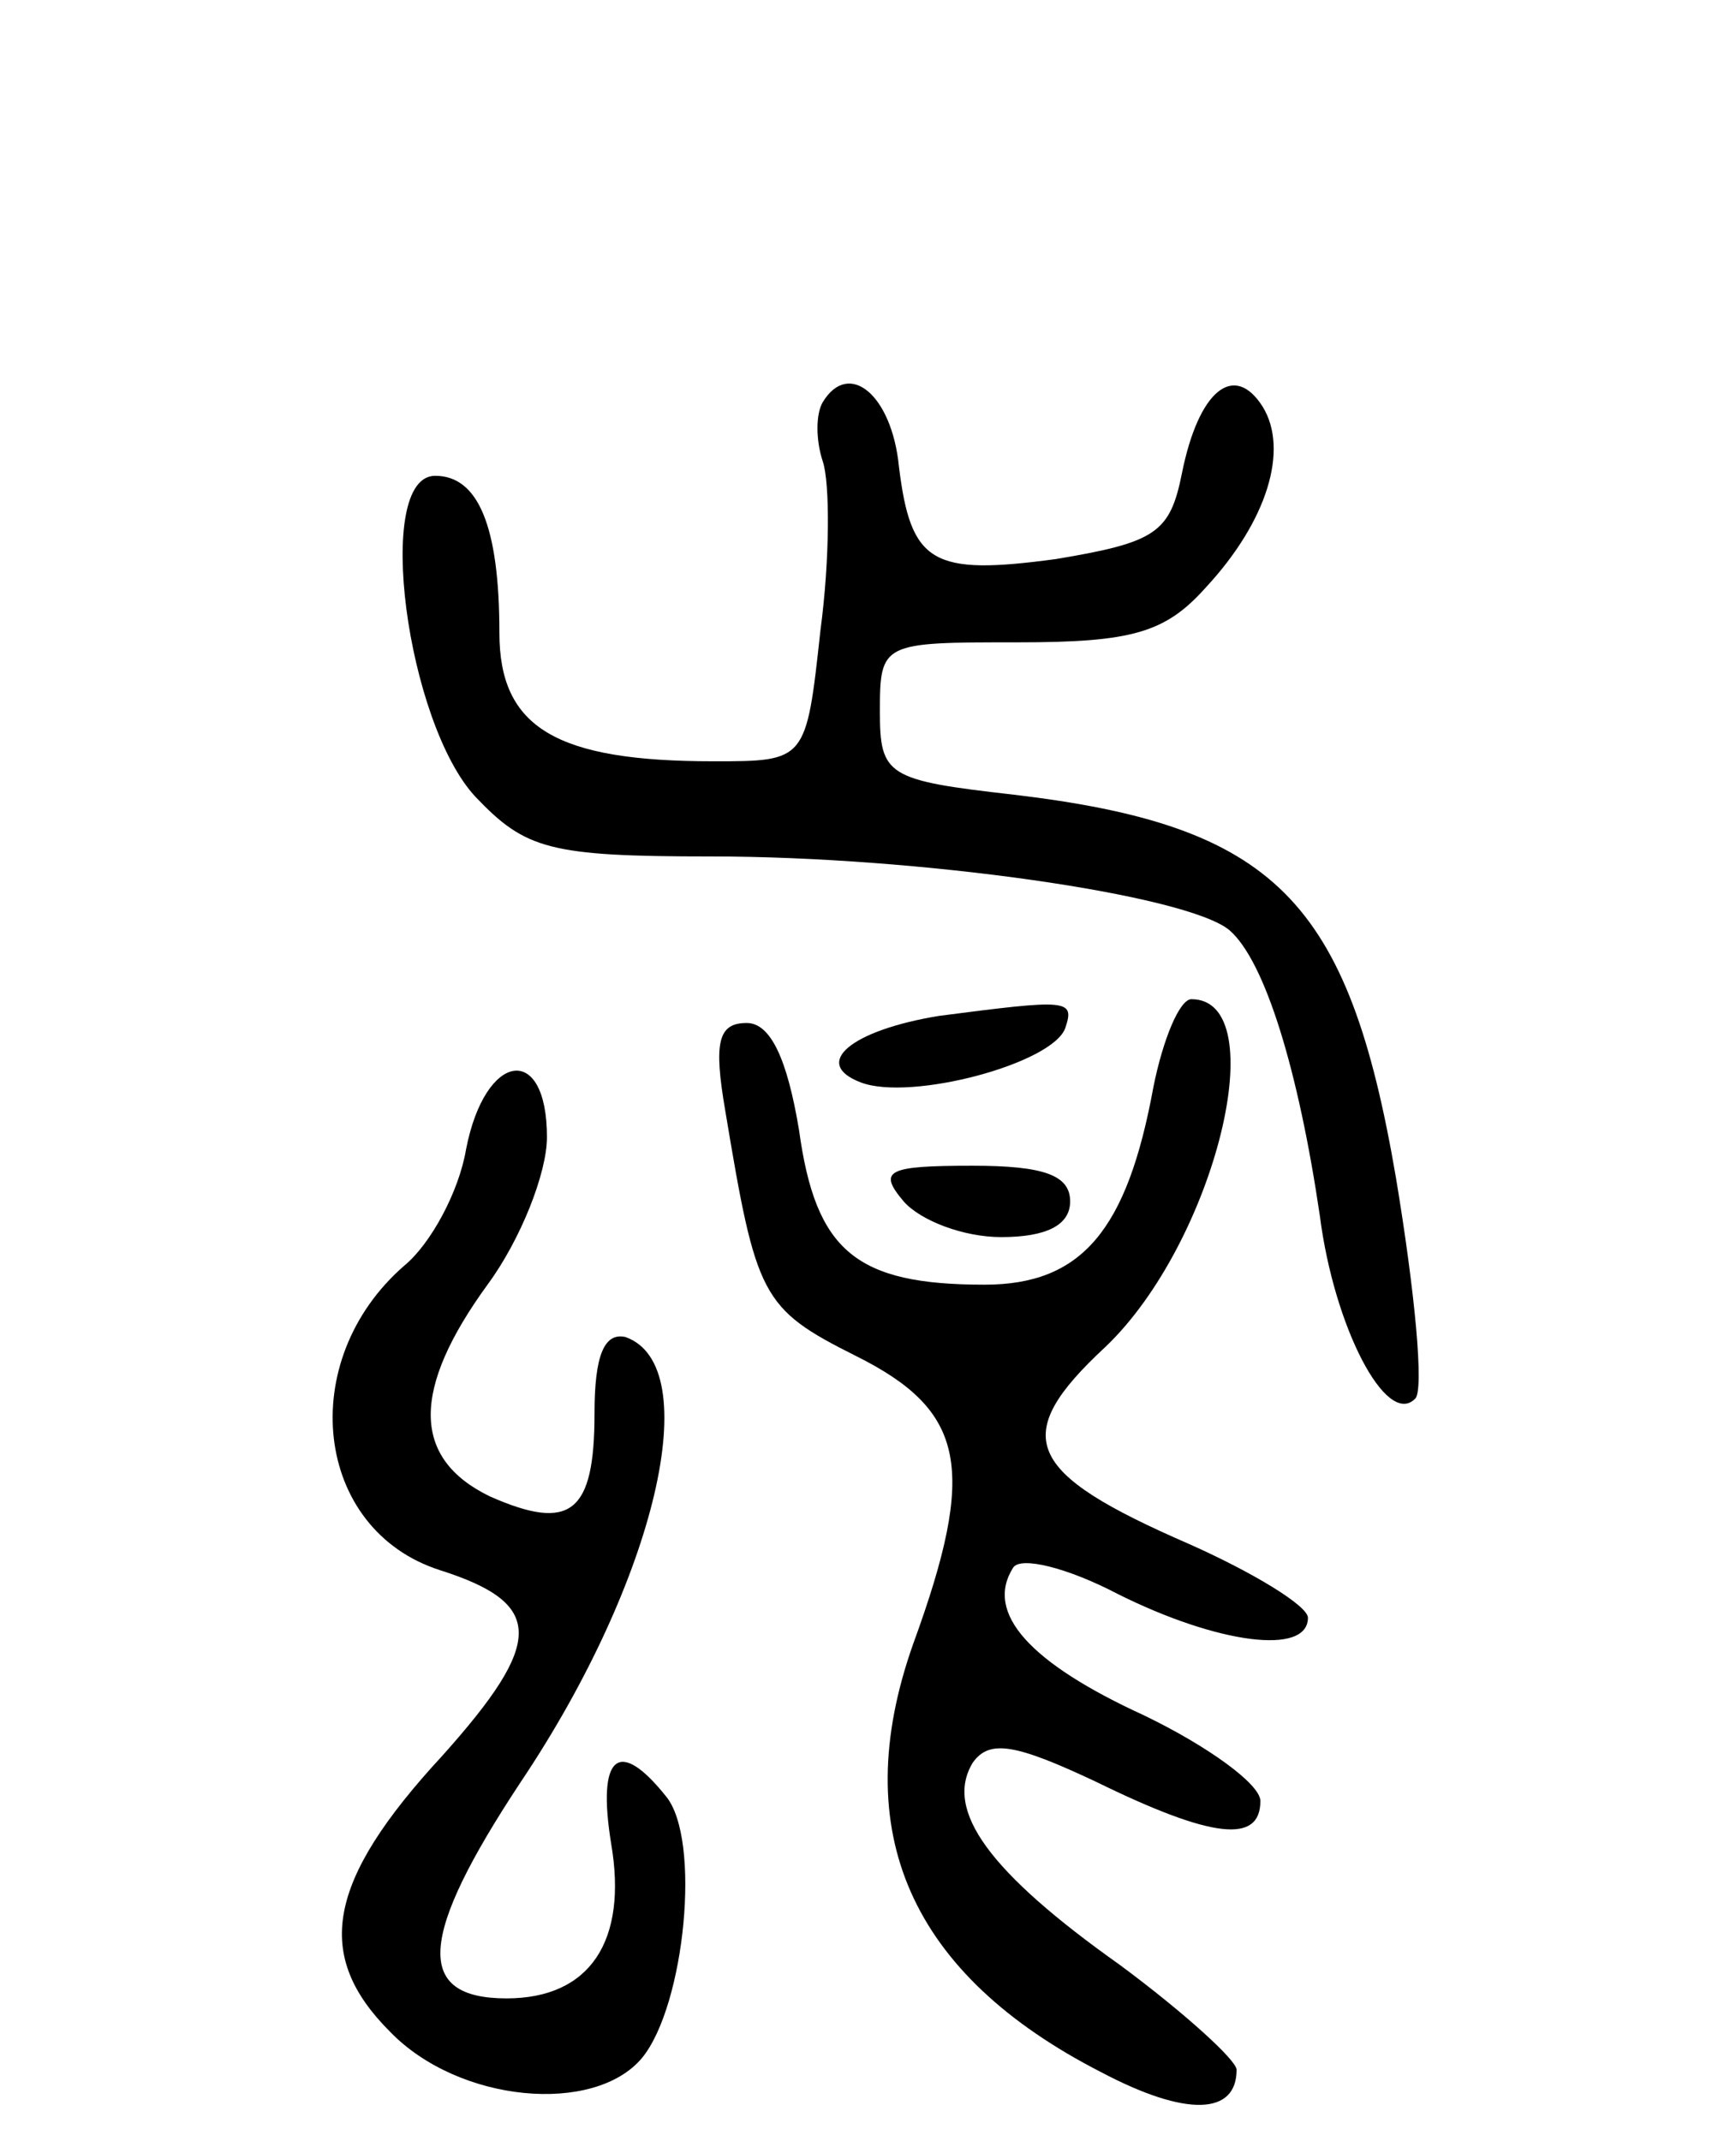
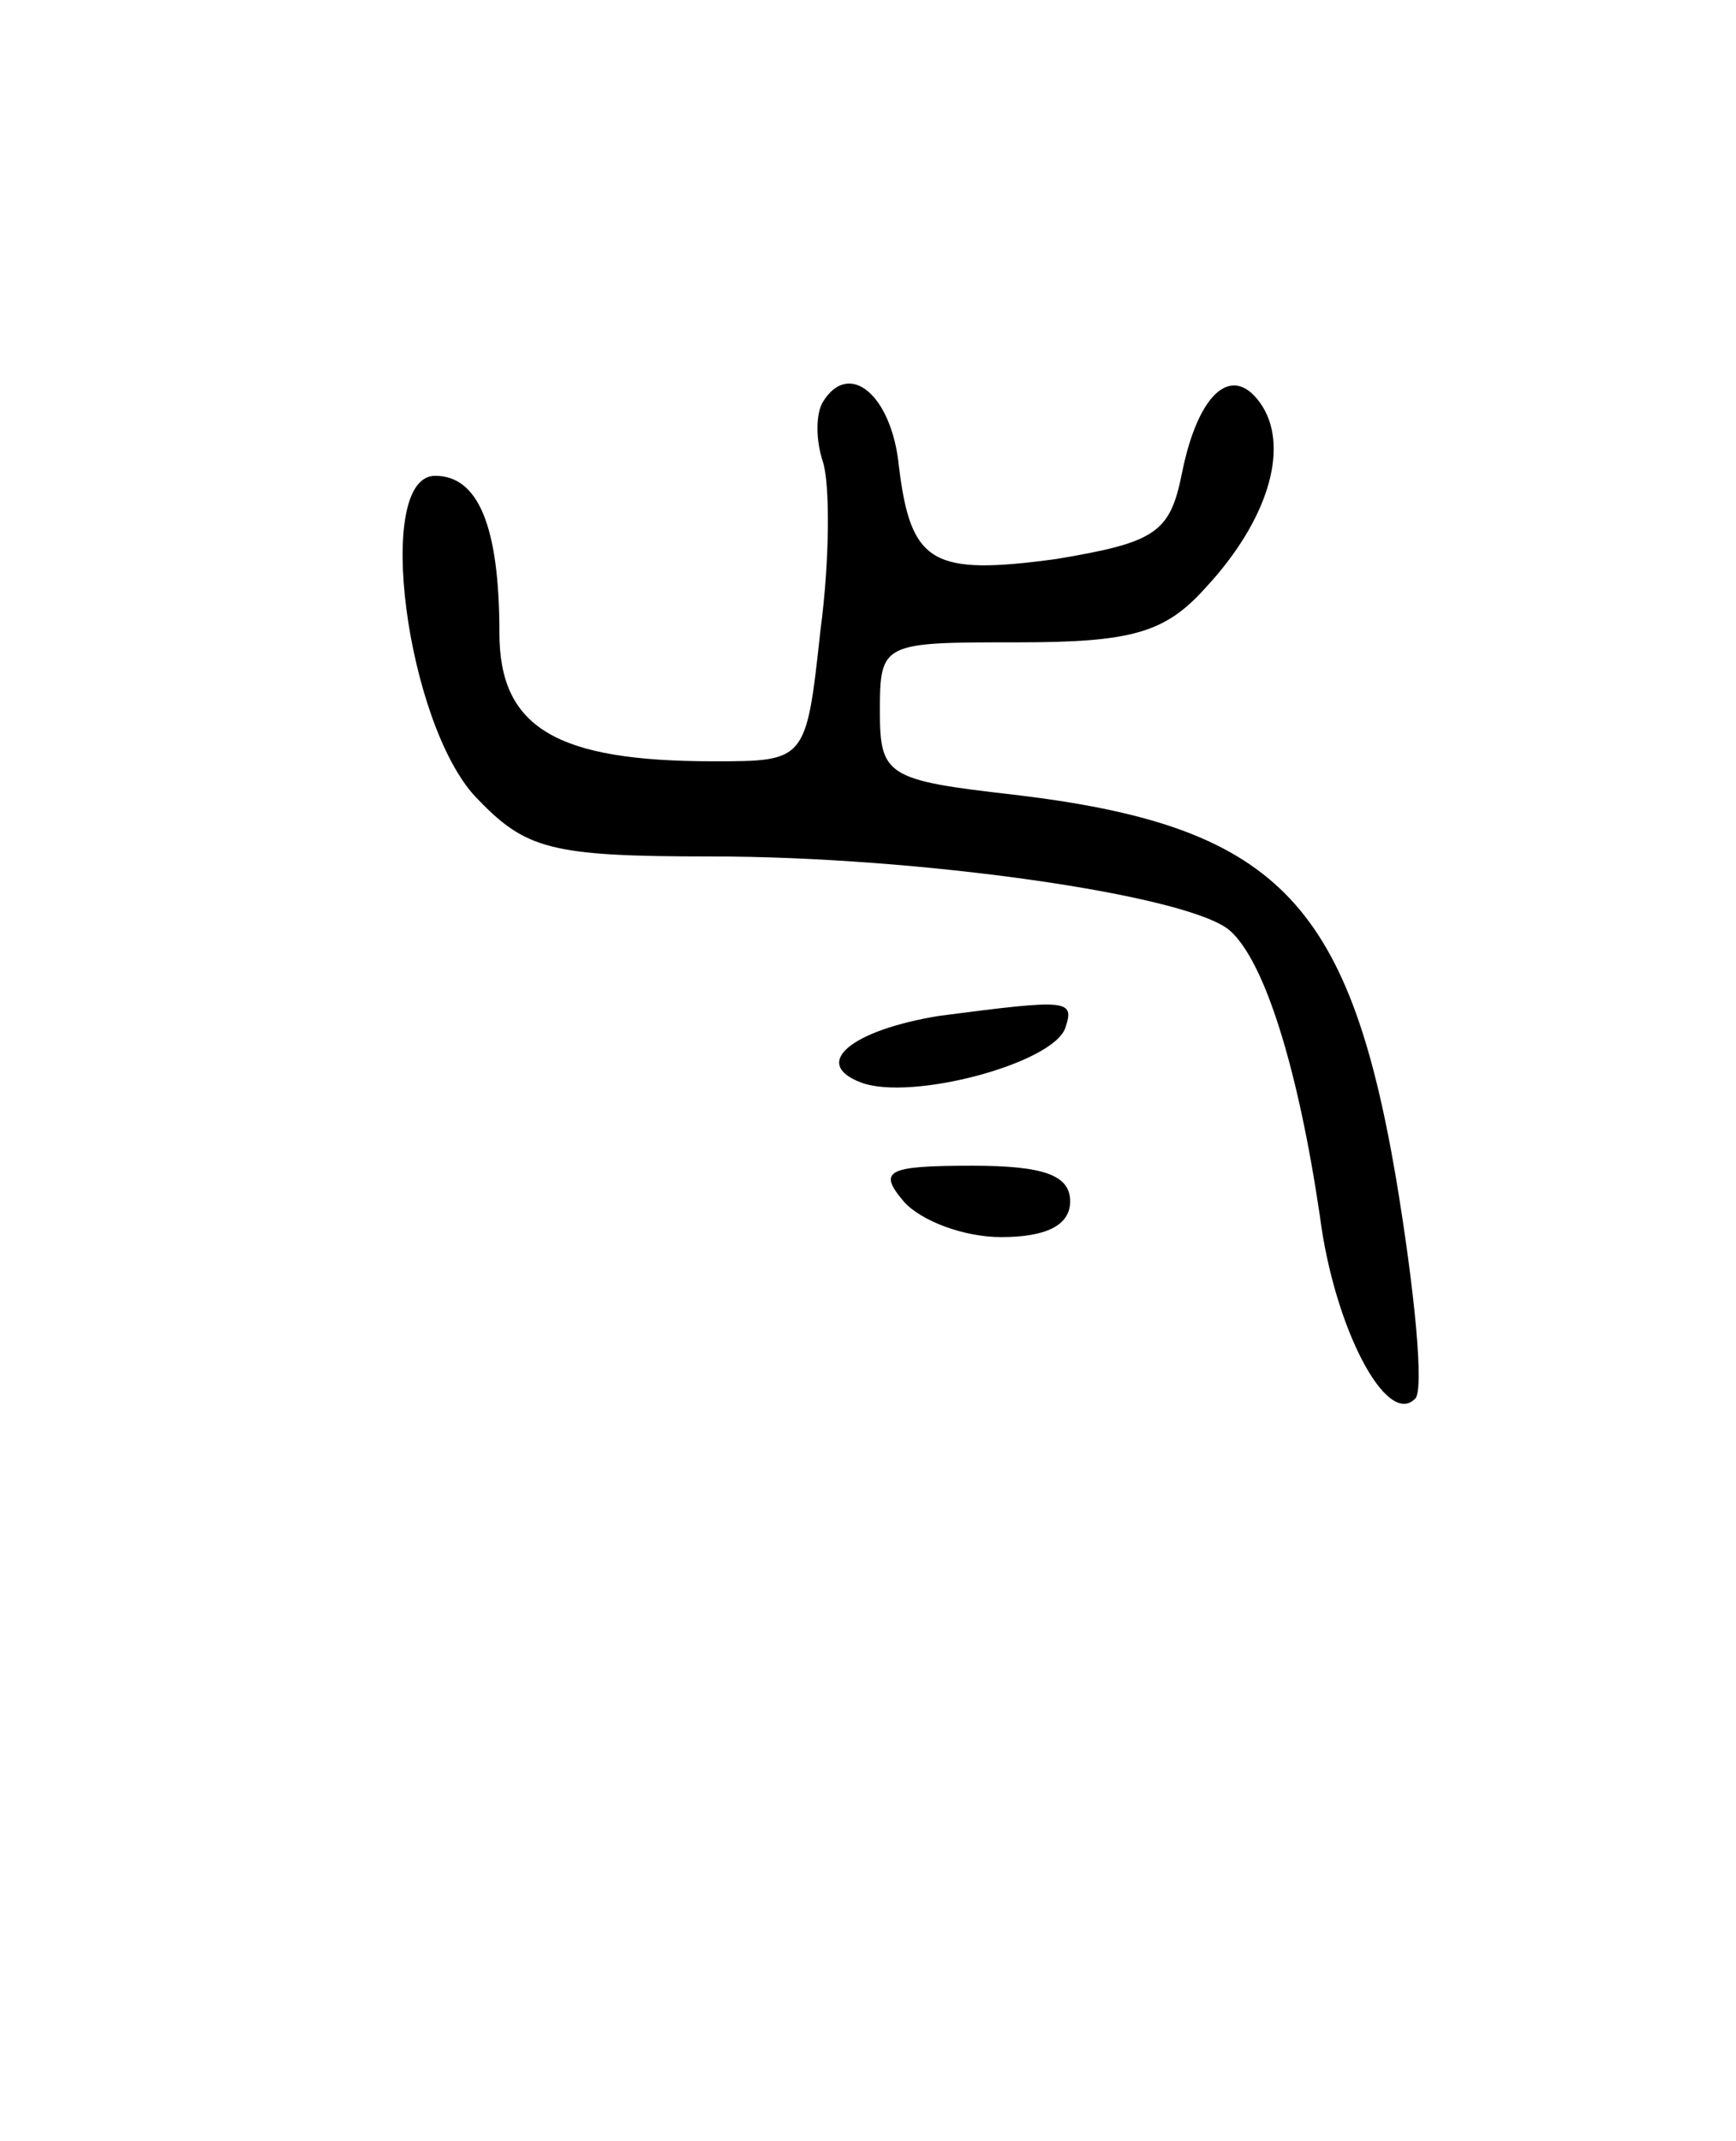
<svg xmlns="http://www.w3.org/2000/svg" version="1.0" width="73" height="90" viewBox="0 0 73 90">
  <g transform="translate(0,90) scale(0.1,-0.1)">
    <path d="M346 731 c-3 -5 -3 -16 0 -25 3 -9 3 -41 -1 -71 -6 -55 -6 -55 -45 -55 -66 0 -90 14 -90 54 0 45 -9 66 -27 66 -26 0 -12 -104 17 -135 21 -22 31 -25 99 -25 87 0 200 -16 218 -31 15 -13 29 -59 38 -120 6 -47 28 -89 40 -77 4 3 0 45 -8 93 -20 117 -51 148 -161 161 -53 6 -56 8 -56 35 0 29 1 29 58 29 48 0 62 4 79 23 26 28 35 58 24 76 -12 19 -27 7 -34 -28 -5 -25 -11 -29 -53 -36 -52 -7 -61 -2 -66 39 -3 30 -21 45 -32 27z" />
    <path d="M395 473 c-37 -6 -54 -20 -33 -28 21 -8 81 8 86 23 4 12 1 12 -53 5z" />
-     <path d="M485 443 c-11 -60 -30 -83 -71 -83 -54 0 -71 14 -78 65 -5 30 -12 45 -22 45 -12 0 -14 -8 -9 -37 13 -78 15 -83 55 -103 46 -23 51 -47 24 -121 -28 -79 -1 -139 79 -180 36 -19 57 -18 57 1 0 4 -22 24 -49 44 -55 39 -74 65 -62 85 7 10 18 8 52 -8 49 -24 69 -26 69 -8 0 7 -22 23 -49 36 -48 22 -67 43 -55 62 3 5 23 0 44 -11 42 -21 80 -26 80 -10 0 5 -23 19 -50 31 -69 30 -76 45 -35 83 46 44 71 146 36 146 -5 0 -12 -17 -16 -37z" />
-     <path d="M196 417 c-3 -18 -15 -40 -26 -49 -46 -40 -38 -111 15 -128 44 -14 44 -30 1 -78 -49 -53 -54 -84 -22 -116 29 -30 86 -35 106 -11 18 22 25 92 10 110 -20 25 -29 17 -23 -20 7 -41 -9 -65 -44 -65 -39 0 -37 26 6 91 57 85 78 175 44 187 -9 2 -13 -8 -13 -32 0 -42 -10 -50 -44 -35 -33 16 -33 45 -1 89 14 19 25 47 25 62 0 40 -26 36 -34 -5z" />
    <path d="M380 395 c7 -8 25 -15 41 -15 19 0 29 5 29 15 0 11 -11 15 -41 15 -36 0 -40 -2 -29 -15z" />
  </g>
</svg>